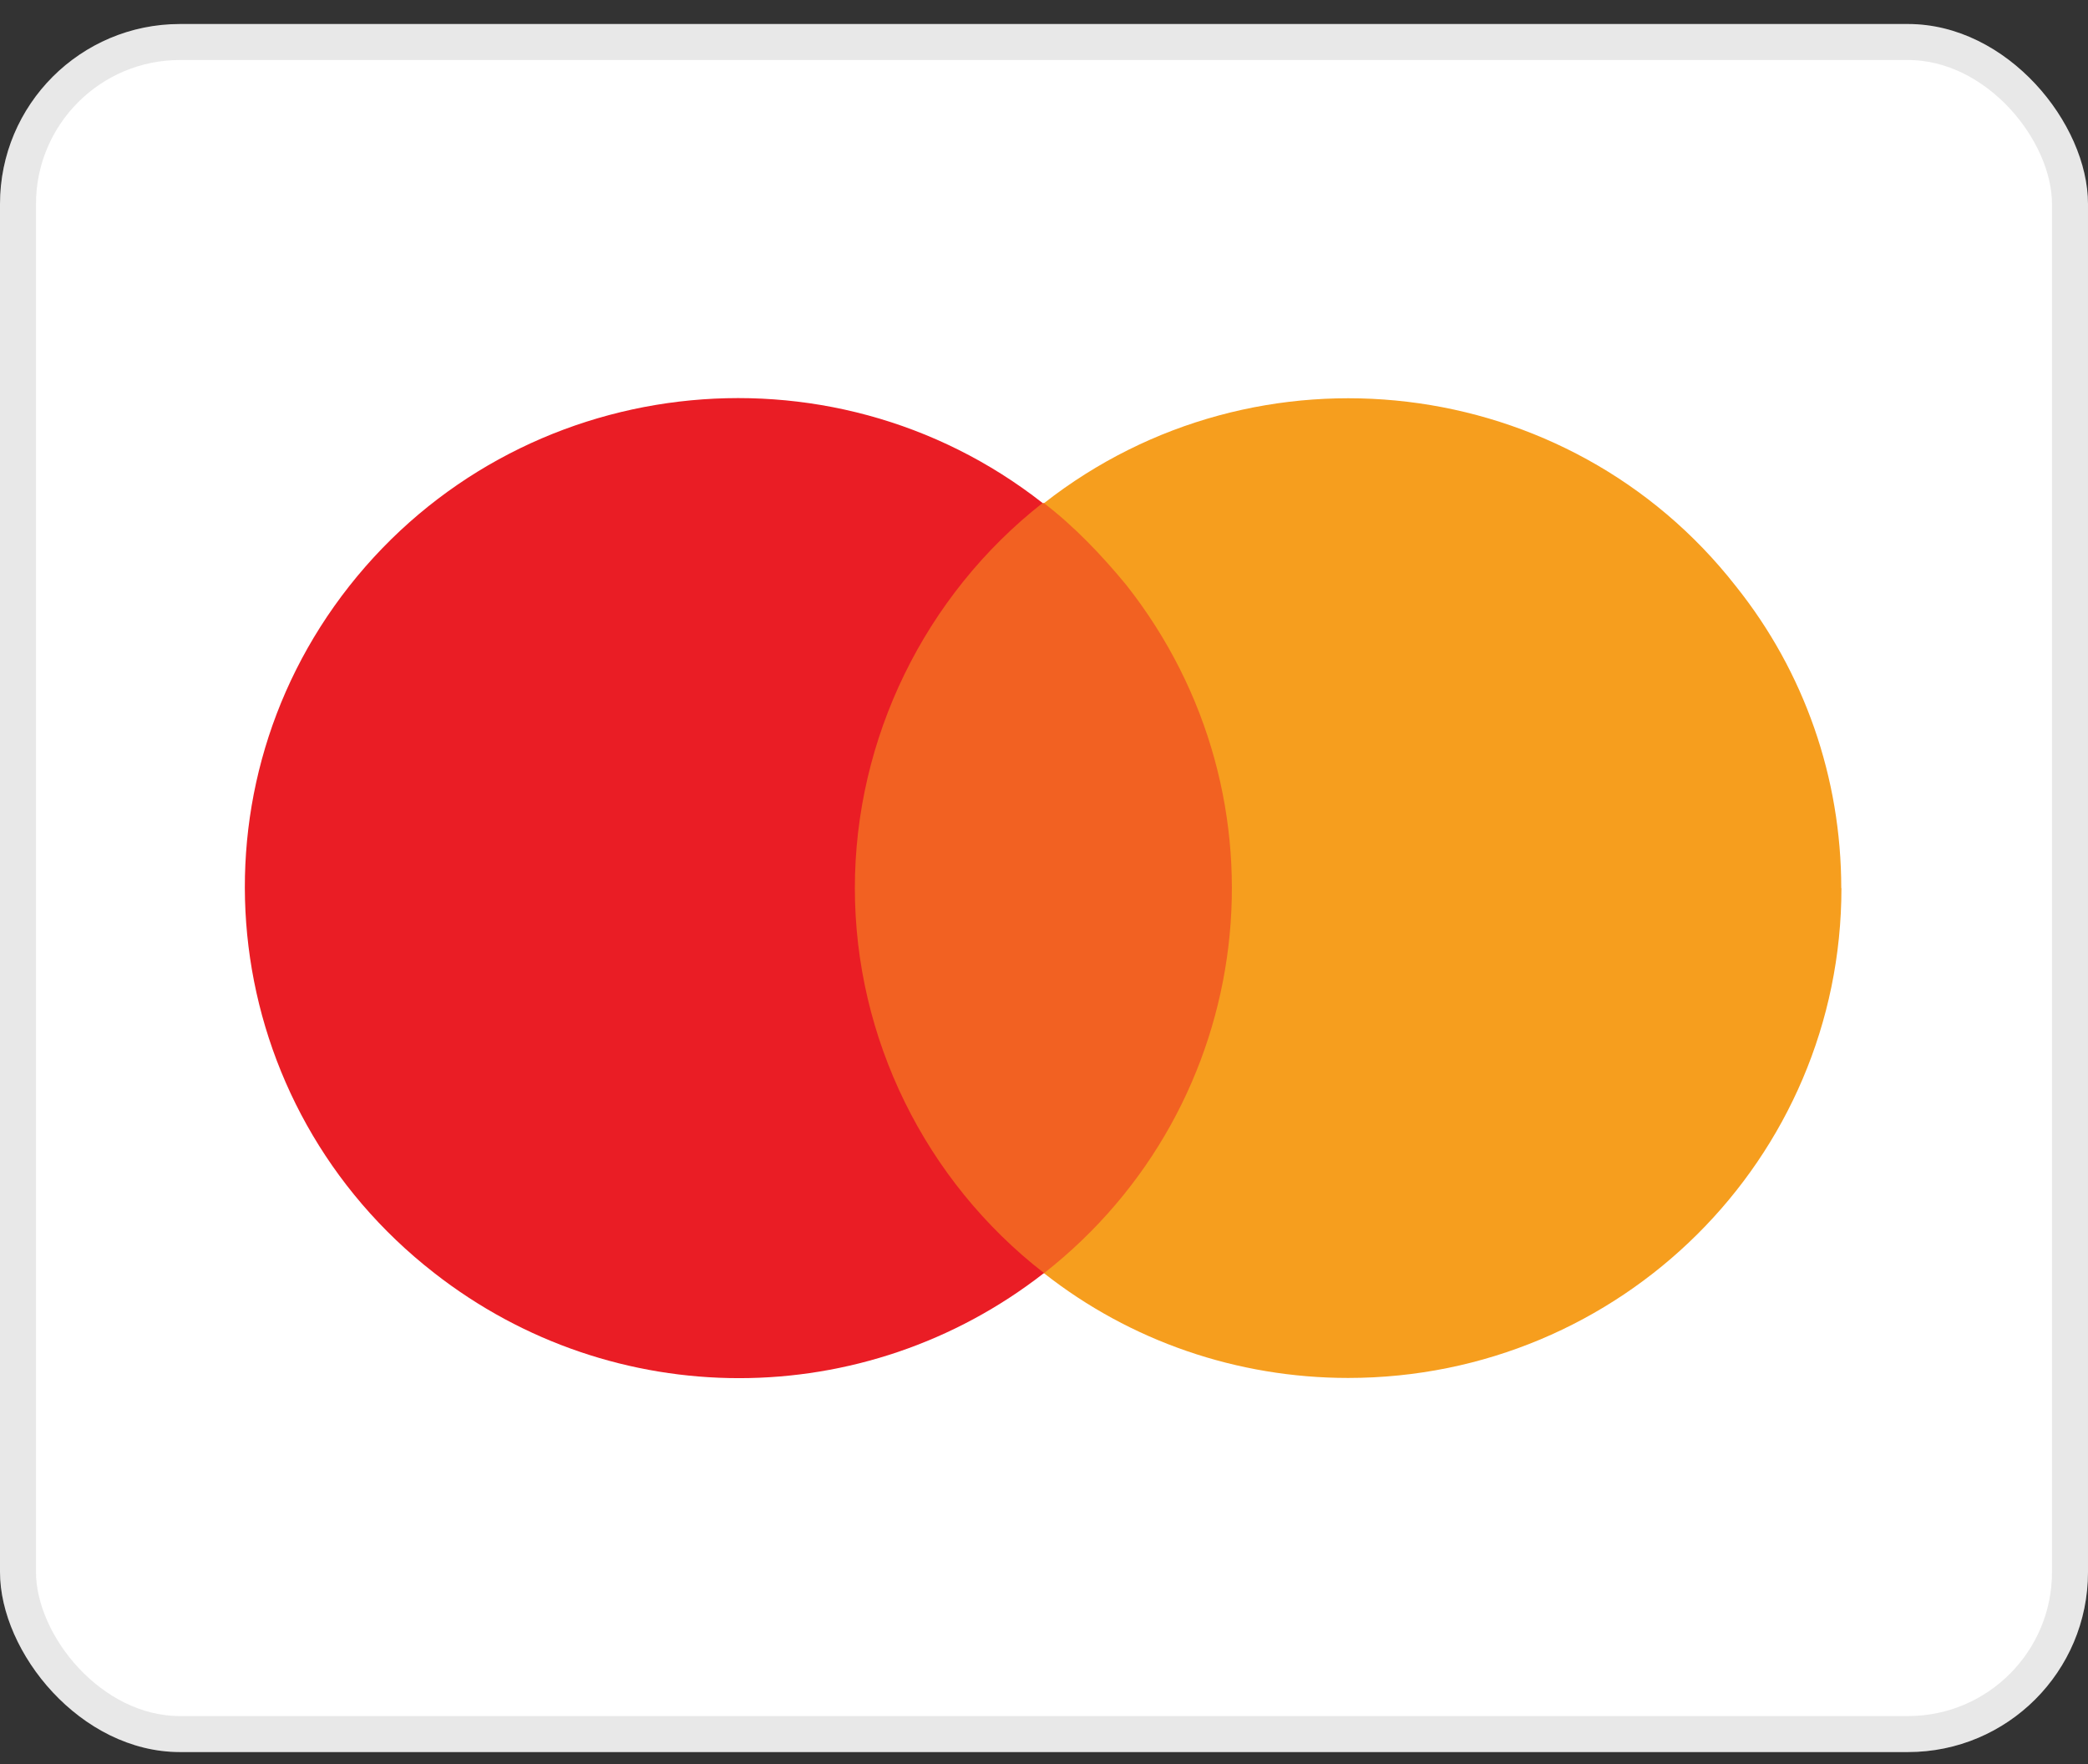
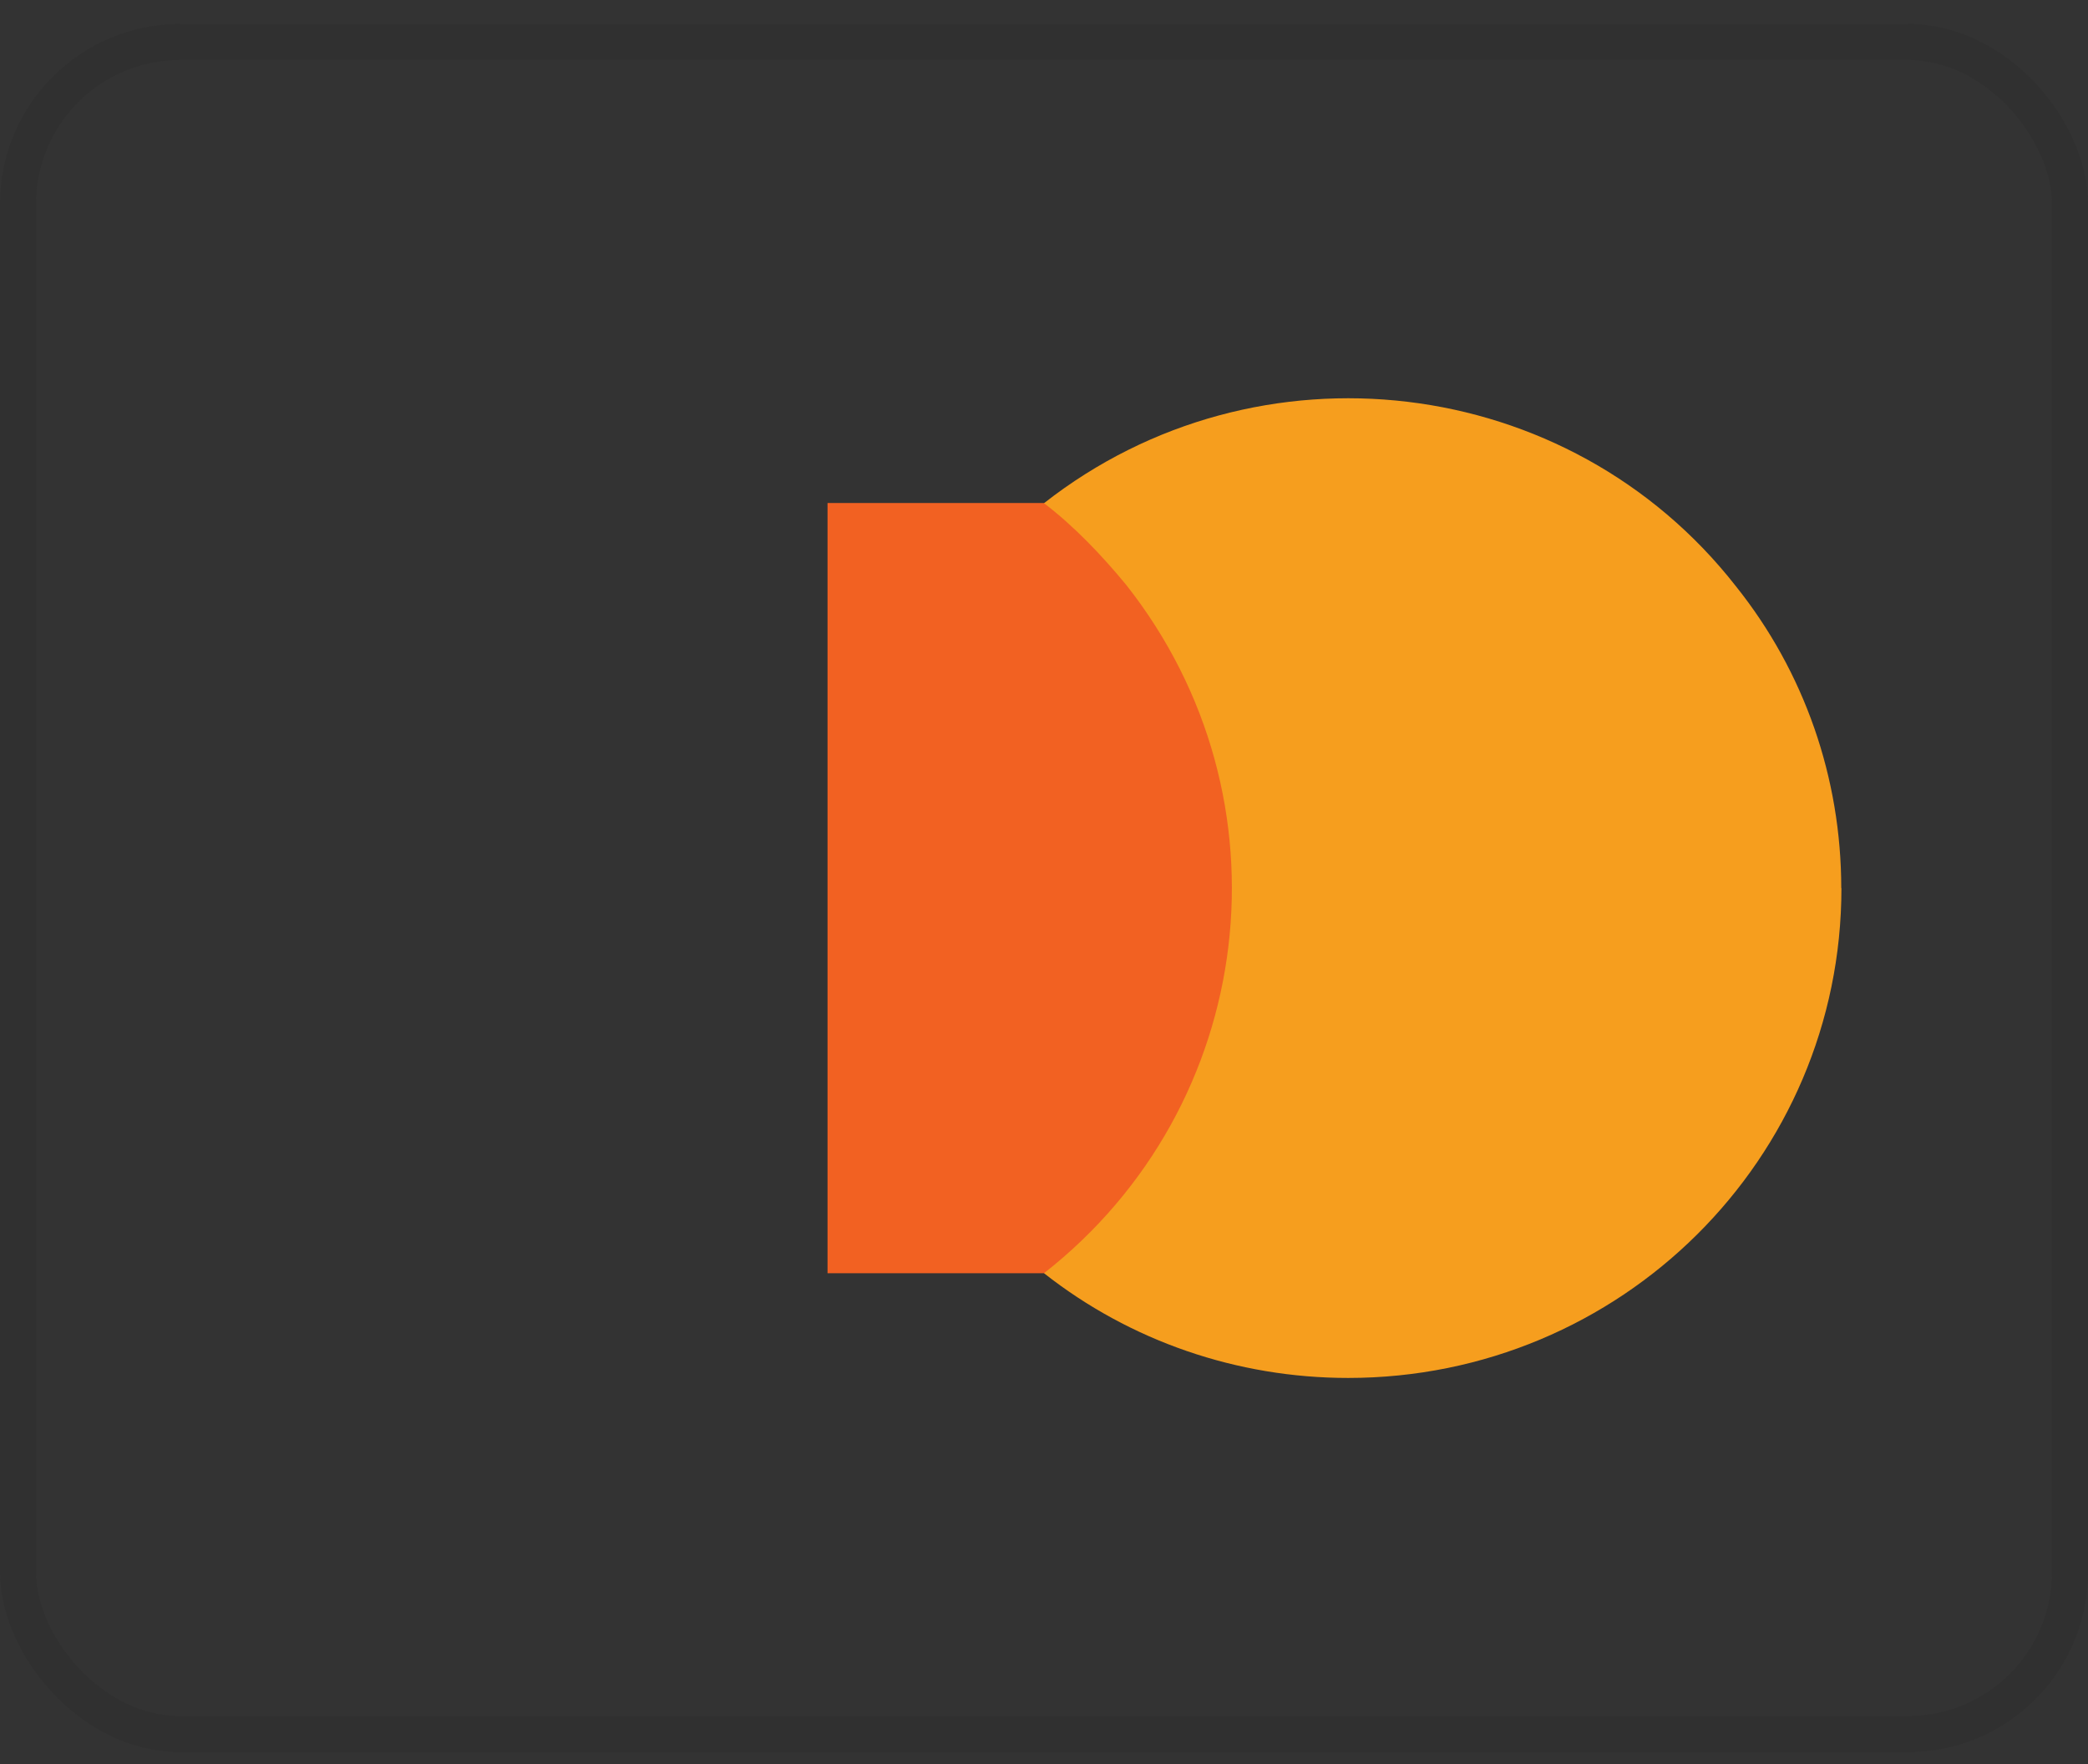
<svg xmlns="http://www.w3.org/2000/svg" viewBox="0 0 58 49" fill="none">
  <rect x="0" y="0" width="58" height="49" fill="#333333" stroke="none" />
-   <rect y="0.667" width="58" height="48" rx="5" fill="white" />
  <rect x="0.5" y="1.167" width="57" height="47" rx="4.5" stroke="#18181B" stroke-opacity="0.1" stroke-linejoin="round" />
  <path d="M34.974 13.972H22.987V35.366H34.974V13.972Z" fill="#F26122" />
-   <path d="M23.746 24.667C23.746 20.51 25.689 16.54 28.961 13.972C23.026 9.321 14.384 10.344 9.705 16.276C5.06 22.171 6.09 30.715 12.064 35.361C17.047 39.254 24.012 39.254 29 35.361C25.689 32.793 23.746 28.823 23.746 24.667Z" fill="#EA1D25" />
  <path d="M51.151 24.667C51.151 32.188 45.023 38.275 37.449 38.275C34.365 38.275 31.397 37.252 29 35.366C34.935 30.715 35.965 22.175 31.281 16.243C30.595 15.412 29.836 14.616 29 13.977C34.935 9.326 43.577 10.348 48.217 16.281C50.122 18.662 51.146 21.609 51.146 24.672L51.151 24.667Z" fill="#F69E1E" />
</svg>